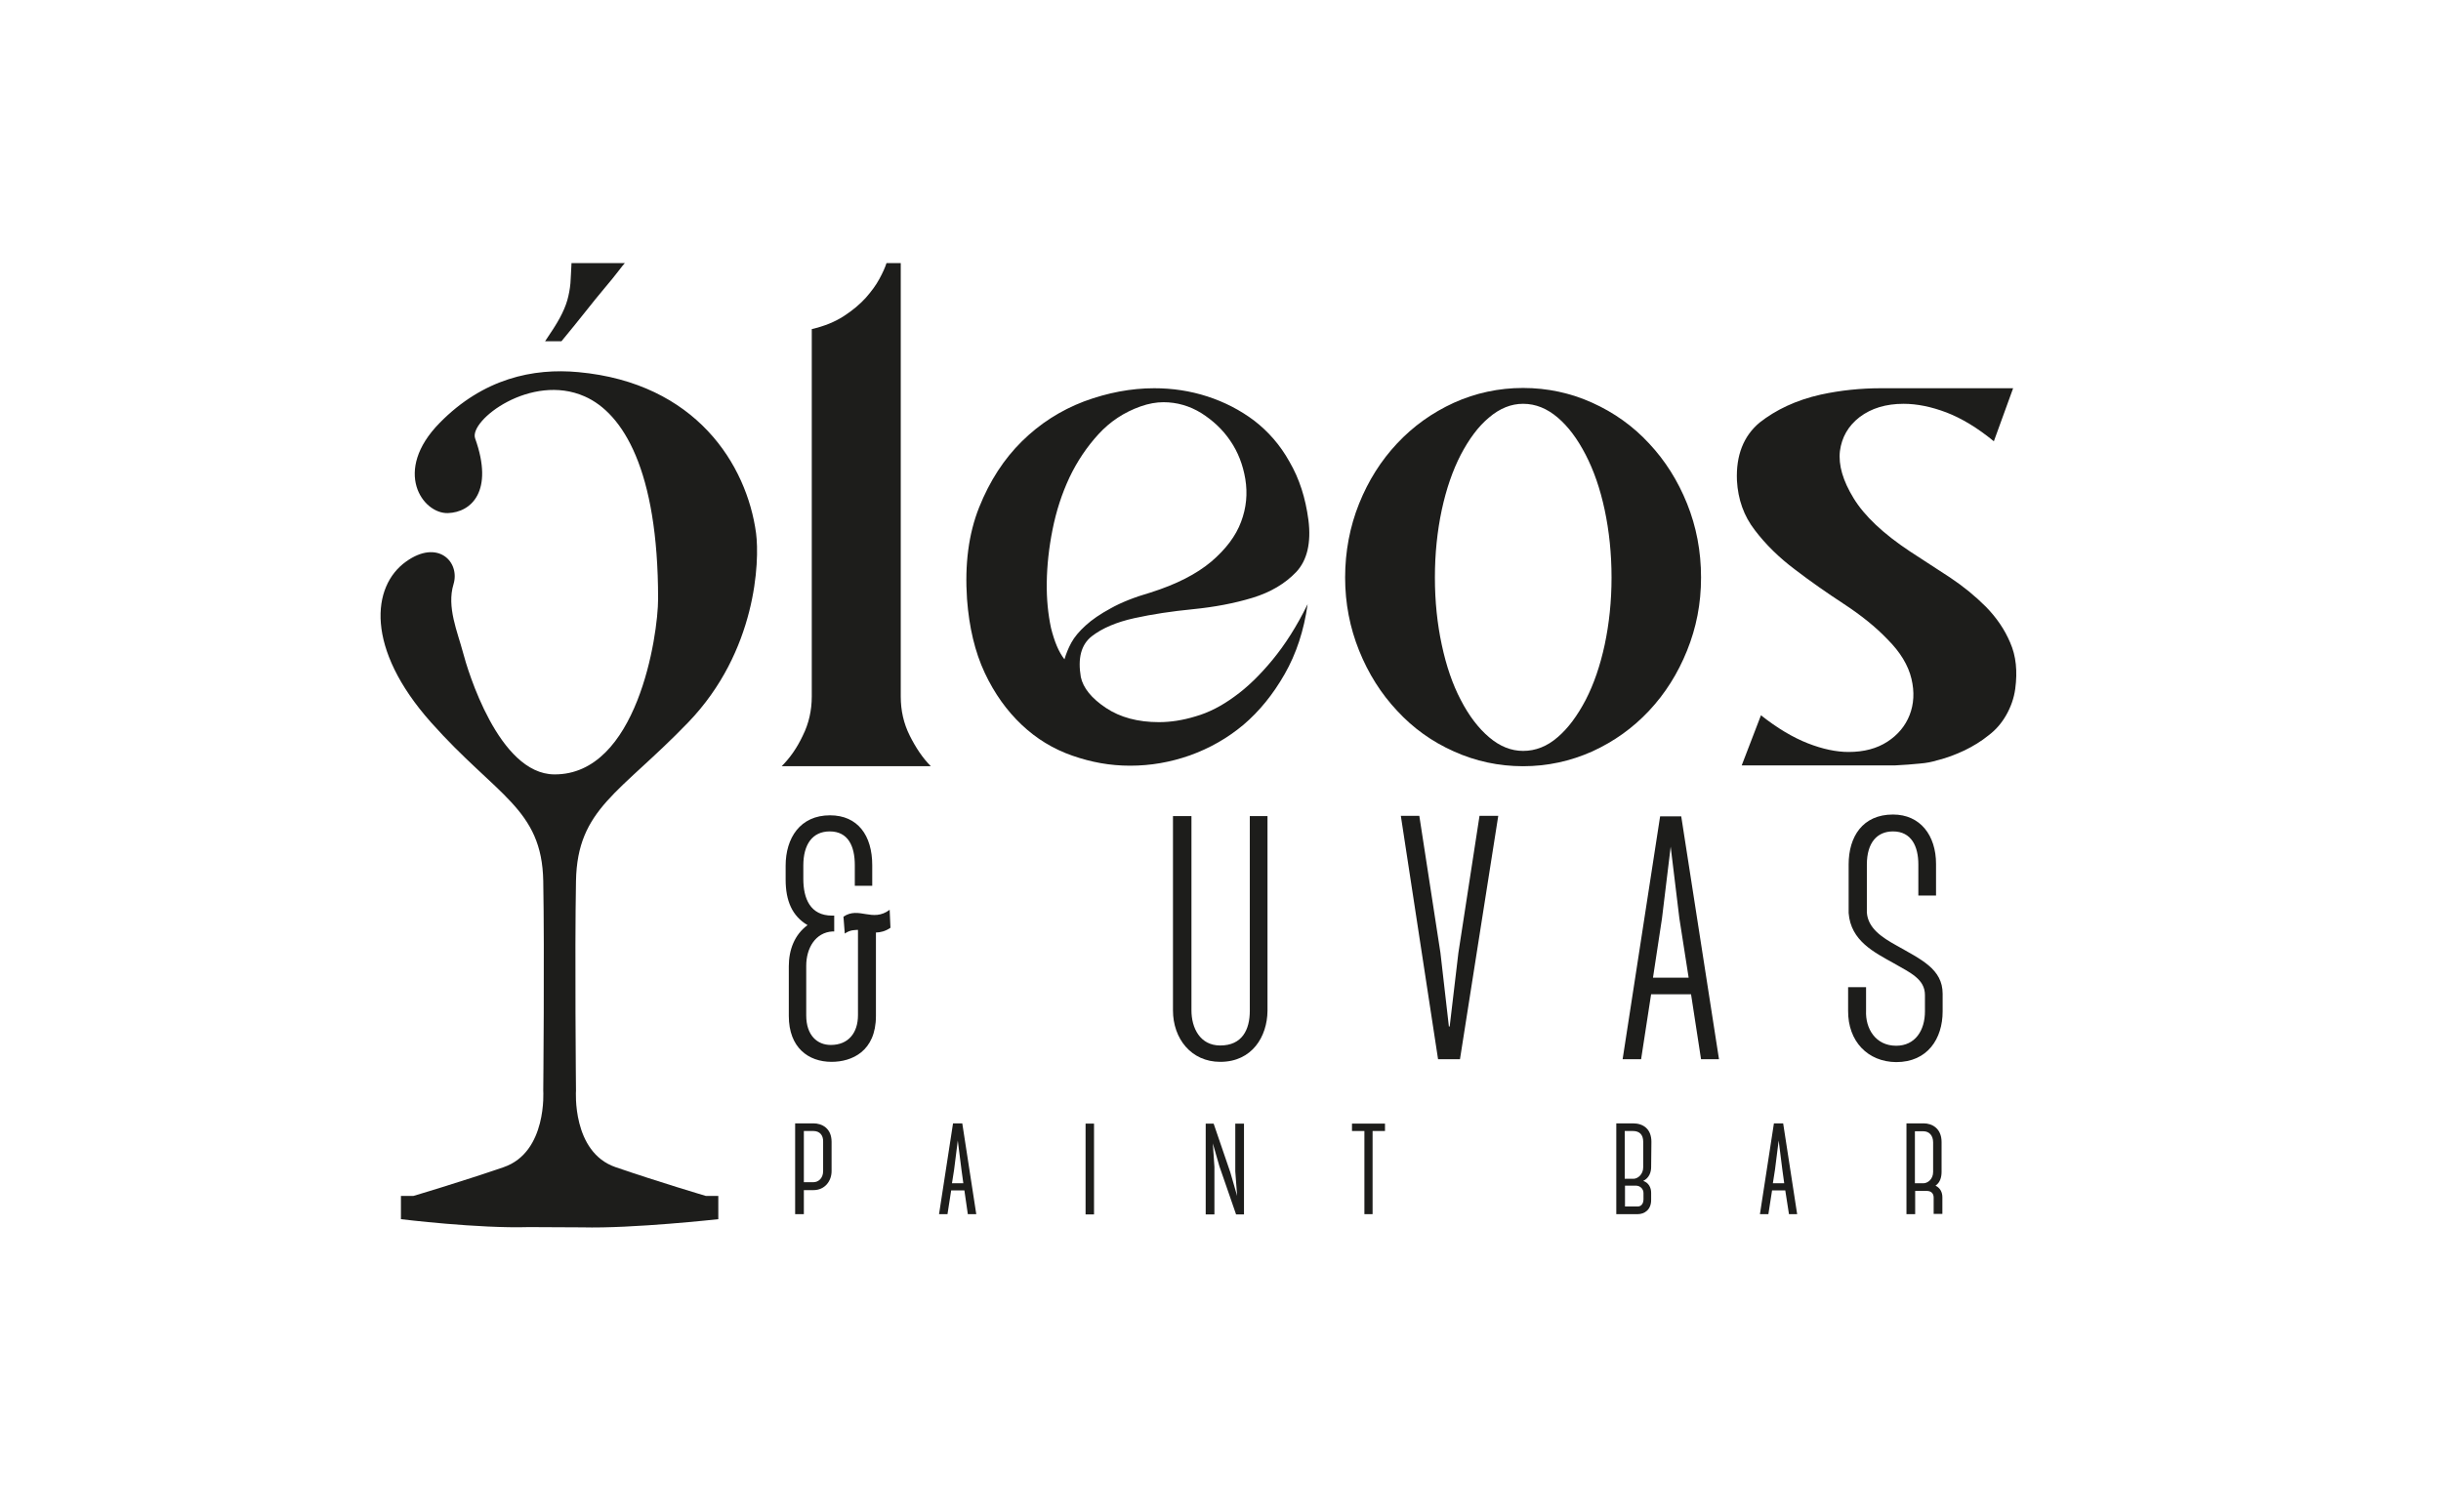
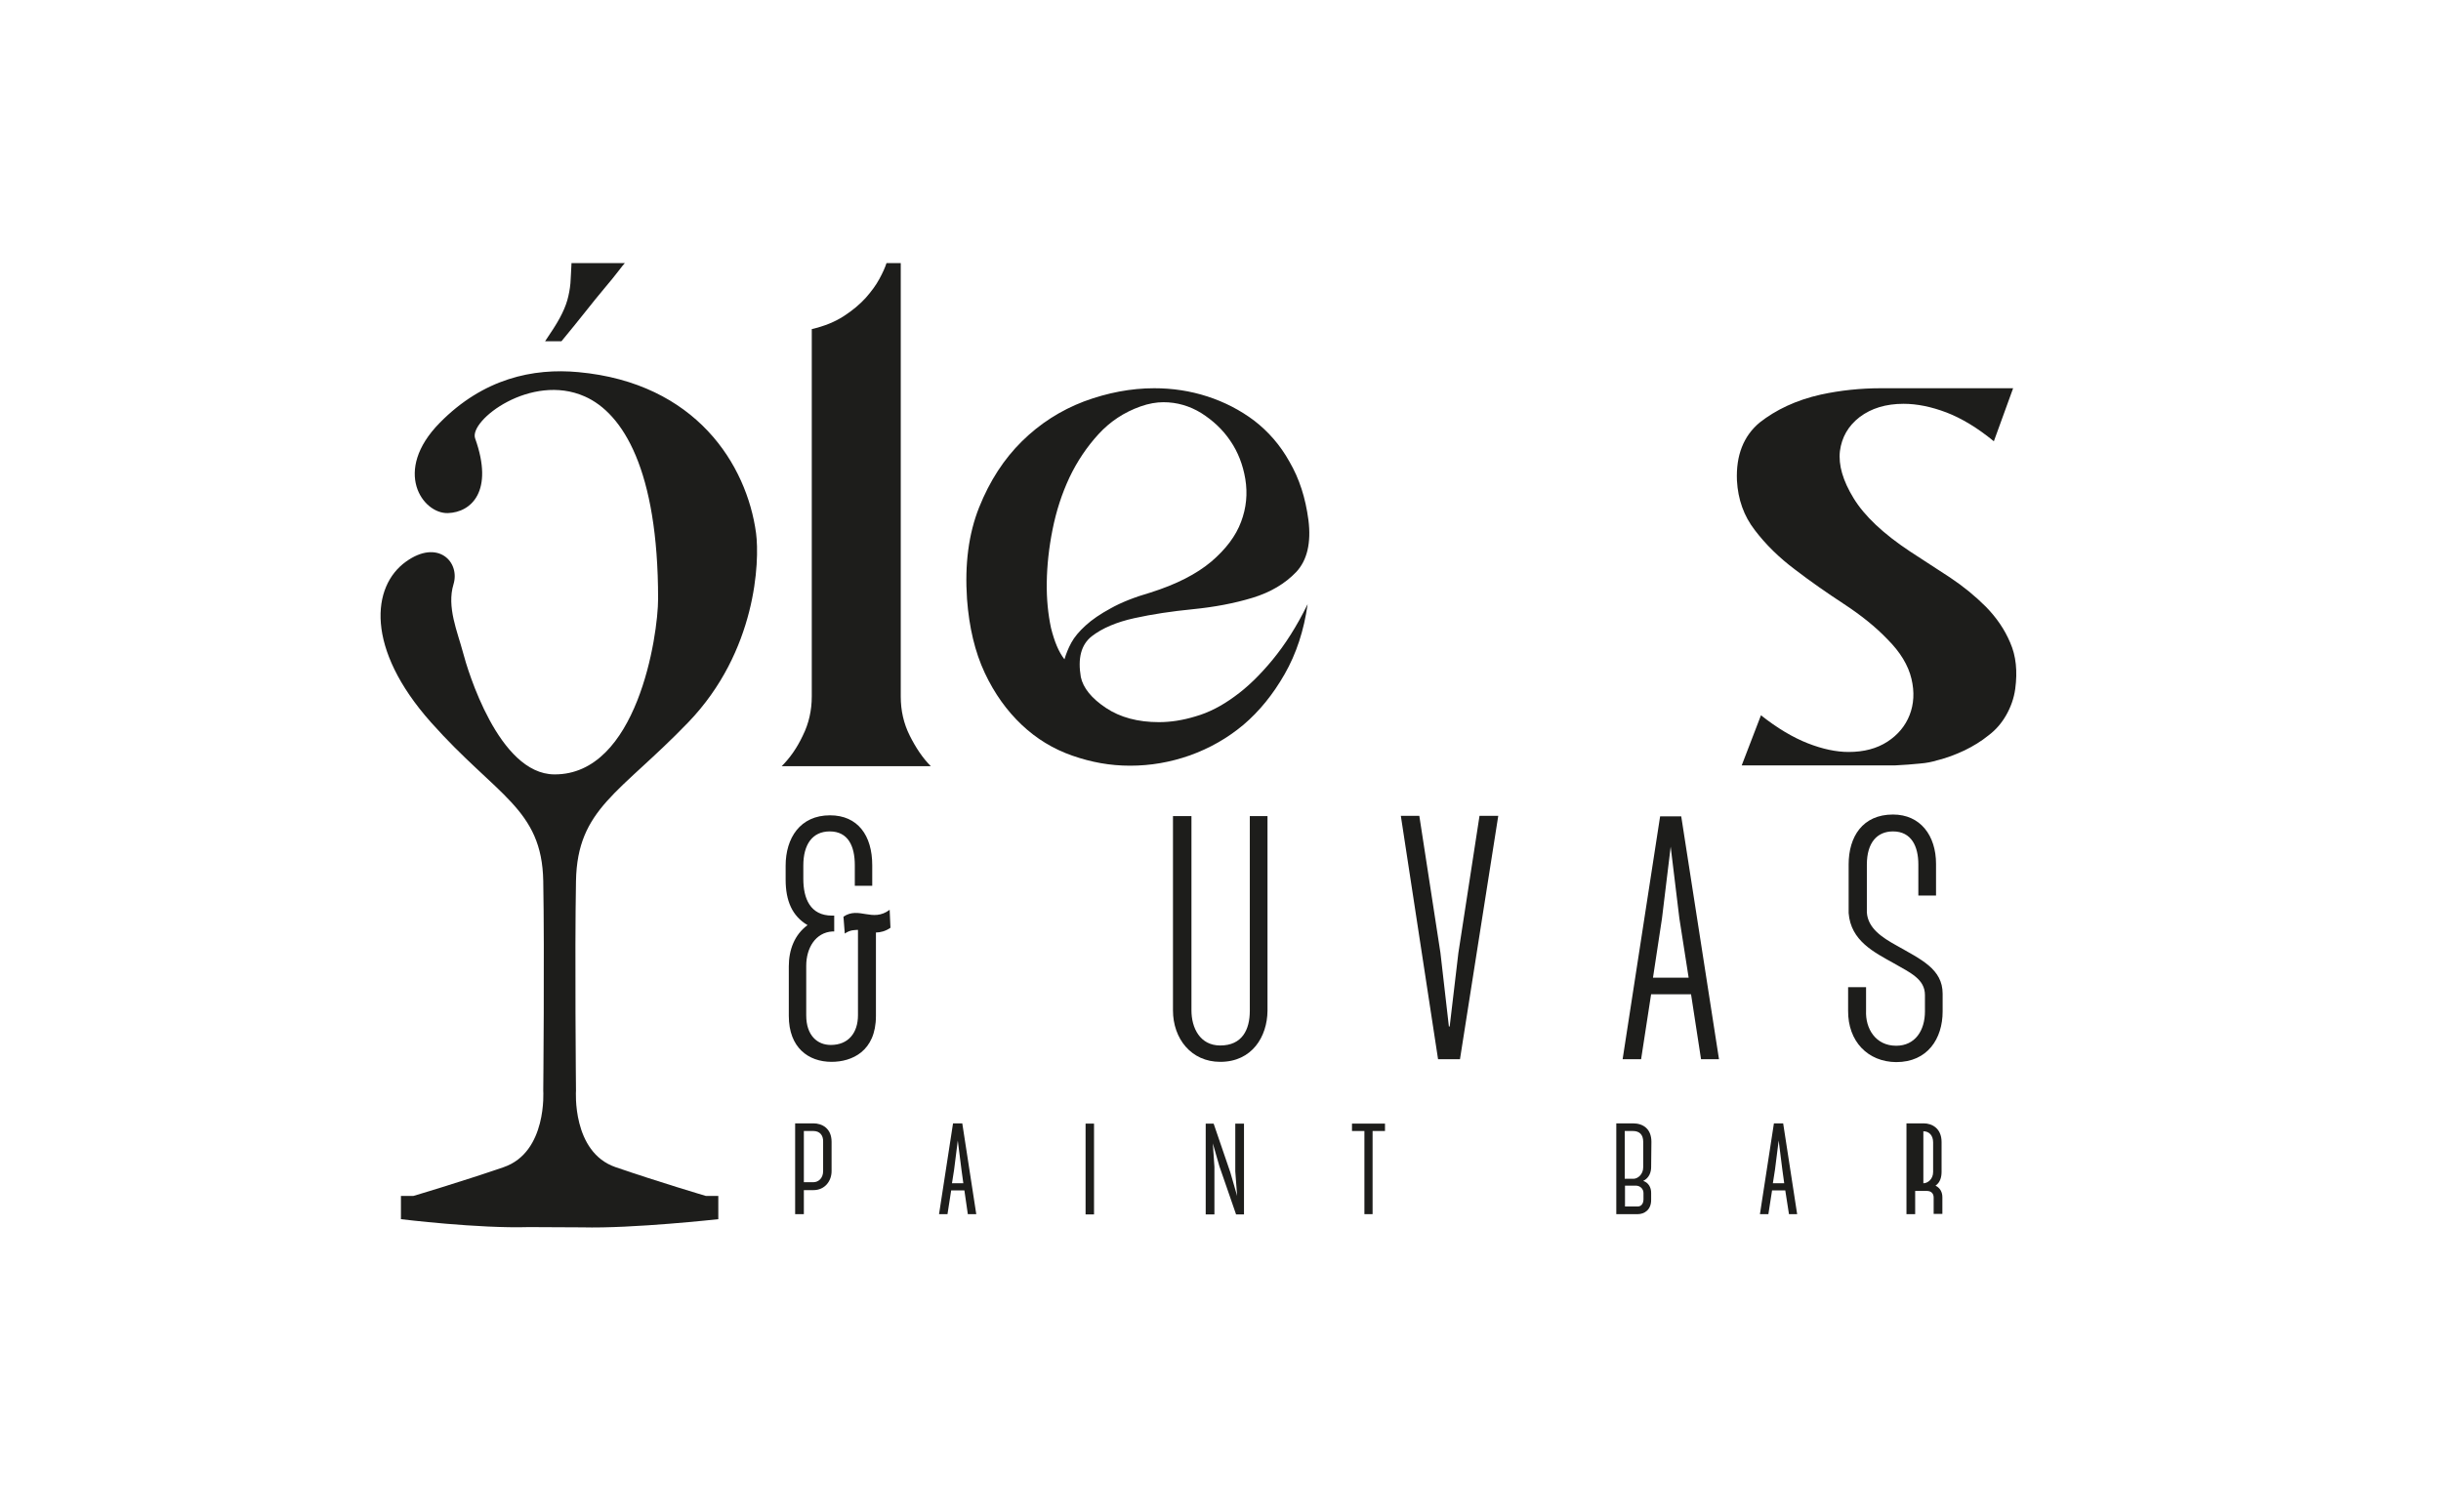
<svg xmlns="http://www.w3.org/2000/svg" id="Capa_2" data-name="Capa 2" viewBox="0 0 924.5 572.79">
  <defs>
    <style>      .cls-1 {        fill: none;      }      .cls-2 {        fill: #1d1d1b;      }    </style>
  </defs>
  <g id="Capa_1-2" data-name="Capa 1">
    <g>
      <g>
        <g>
          <path class="cls-2" d="M296.05,290.28c3.1-3.1,5.8-6.9,8-11.6,2.3-4.6,3.4-9.6,3.4-14.8V124.68c4.7-1.1,8.7-2.7,12.1-4.9,3.4-2.2,6.1-4.5,8.3-6.9,2.2-2.5,3.9-4.8,5.2-7.2,1.3-2.4,2.2-4.4,2.7-6h5.4v164.2c0,5.3,1.1,10.2,3.4,14.8s4.9,8.5,8,11.6h-56.5Z" />
          <path class="cls-2" d="M495.55,196.98c1.1,8.7-.5,15.3-4.6,19.7-4.2,4.4-9.7,7.7-16.6,9.8-6.9,2.1-14.4,3.5-22.4,4.3-8.1.8-15.5,1.9-22.3,3.4s-12.2,3.8-16.2,6.9c-4,3.2-5.3,8.3-4.1,15.4.9,4.2,4.1,8.1,9.5,11.7,5.4,3.6,12.1,5.4,20.1,5.4,4.4,0,9-.7,13.9-2.2,4.9-1.4,9.8-3.9,14.7-7.5,4.9-3.5,9.7-8.2,14.4-13.9s9.2-12.7,13.3-21.1c-1.4,10-4.3,18.8-8.7,26.5s-9.6,14.1-15.6,19.2c-6.1,5.1-12.8,8.9-20.3,11.6-7.4,2.6-14.9,3.9-22.6,3.9s-14.7-1.3-21.9-3.8-13.6-6.4-19.2-11.7c-5.6-5.3-10.3-11.8-14-19.7s-5.9-17.2-6.7-27.9c-.9-13.2.6-24.8,4.6-34.8,4-10,9.4-18.3,16.2-25s14.6-11.7,23.5-15.1c8.9-3.3,17.8-5,26.6-5,6.9,0,13.6,1,20.1,3.1s12.5,5.2,17.8,9.2c5.3,4.1,9.8,9.2,13.3,15.5,3.8,6.5,6.1,13.8,7.2,22.1ZM403.15,249.78c.6-2,1.4-4.1,2.6-6.3,1.2-2.2,3-4.3,5.4-6.5s5.6-4.4,9.5-6.5c3.9-2.2,8.9-4.2,15.1-6,9.8-3.1,17.4-7,23-11.7,5.5-4.7,9.3-9.7,11.3-15.1,2-5.3,2.5-10.7,1.6-16.2-.9-5.4-2.8-10.3-5.7-14.5-2.9-4.3-6.6-7.7-11-10.5-4.4-2.7-9.2-4.1-14.3-4.1-2.7,0-5.6.5-8.7,1.6-6.2,2.2-11.5,5.7-15.9,10.5s-8.1,10.3-11,16.4c-2.9,6.2-5,12.7-6.4,19.7-1.4,7-2.1,13.6-2.2,20-.1,6.4.5,12.1,1.6,17.3,1.3,5.2,2.9,9.1,5.1,11.9Z" />
-           <path class="cls-2" d="M576.85,146.98c9.2,0,18,1.9,26.2,5.6s15.4,8.8,21.5,15.4c6.1,6.5,10.9,14.1,14.4,22.8,3.5,8.7,5.3,18,5.3,28s-1.8,19-5.3,27.7-8.3,16.3-14.4,22.8c-6.1,6.5-13.2,11.6-21.5,15.4-8.3,3.7-17,5.6-26.2,5.6s-18-1.9-26.2-5.6c-8.3-3.7-15.4-8.8-21.5-15.4-6.1-6.5-10.9-14.1-14.4-22.8s-5.3-17.9-5.3-27.7,1.8-19.3,5.3-28,8.3-16.3,14.4-22.8c6.1-6.5,13.2-11.6,21.5-15.4,8.2-3.7,17-5.6,26.2-5.6ZM576.85,284.48c4.7,0,9.1-1.7,13.1-5.2,4-3.4,7.5-8.2,10.6-14.1,3.1-6,5.5-13,7.2-20.9,1.7-8,2.6-16.5,2.6-25.5s-.9-17.6-2.6-25.6c-1.7-8-4.1-14.9-7.2-20.9-3.1-6-6.6-10.7-10.6-14.1s-8.3-5.2-13.1-5.2c-4.5,0-8.8,1.7-12.9,5.2-4.1,3.4-7.6,8.2-10.7,14.1-3.1,6-5.5,13-7.2,20.9-1.7,8-2.6,16.5-2.6,25.6s.9,17.6,2.6,25.5c1.7,8,4.1,15,7.2,20.9,3.1,6,6.7,10.7,10.7,14.1,4.1,3.5,8.4,5.2,12.9,5.2Z" />
          <path class="cls-2" d="M689.65,149.48c7.4-1.6,15-2.4,22.8-2.4h50l-7.3,20.1c-6.2-5.1-12.2-8.7-17.9-10.9-5.8-2.2-11.2-3.3-16.3-3.3-6.7,0-12.2,1.7-16.6,5-4.4,3.4-6.8,7.7-7.5,12.9-.6,5.3,1.1,11.2,5.2,17.9,4.1,6.7,11.2,13.4,21.3,20.1,5.1,3.3,10.1,6.6,15.2,9.9,5.1,3.4,9.6,7.1,13.6,11.1,4,4.1,7.1,8.6,9.2,13.6,2.2,5,2.8,10.8,1.9,17.5-.5,3.6-1.7,6.9-3.4,9.9s-3.9,5.6-6.7,7.7c-2.7,2.2-5.8,4.1-9.1,5.7-3.4,1.6-6.8,2.9-10.5,3.8-1.6.5-3.8,1-6.5,1.2-2.7.3-5.9.5-9.5.7h-57.9l7.3-19c6.2,4.9,12.1,8.4,17.7,10.6,5.6,2.2,10.8,3.3,15.5,3.3,5.8,0,10.7-1.3,14.7-3.9,4-2.6,6.8-6,8.4-10.1,1.6-4.1,1.9-8.7.7-13.7-1.2-5.1-4.2-10.1-9.1-15-4.5-4.7-10-9.1-16.4-13.3s-12.6-8.5-18.6-13.1c-6-4.5-11.1-9.5-15.2-14.9-4.2-5.4-6.4-11.7-6.8-18.8-.4-9.6,2.5-16.9,8.6-22,6.1-4.8,13.8-8.5,23.2-10.6Z" />
        </g>
        <path class="cls-2" d="M249.25,226.78c0,14.2-8,66.8-39.3,66.6-21.1-.1-32.9-39.6-34.6-46.2-2.1-7.9-6.2-17.2-3.6-25.8,2.6-8.5-5.9-17.3-18-8.6-13,9.3-15.5,32.8,9.5,60.9,24.8,27.9,42,32.6,42.5,60.1s0,79.4,0,79.4c0,0,1.6,23.3-15,29s-34.2,10.9-34.2,10.9h-4.7v8.8s29.3,3.6,48.5,3l20.1.1c19.2.5,51.6-3.1,51.6-3.1v-8.8h-4.7s-17.6-5.2-34.2-10.9-15-29-15-29c0,0-.5-51.9,0-79.4s16.6-33.2,42.5-60.1c25.9-26.9,27.1-61.1,25.7-71.7-3.5-25.9-22.7-56.9-67.3-61-17.1-1.6-36,2.4-52.5,19.2-18,18.3-6.5,34.5,3.1,34.2,8.8-.3,17.5-8.2,10.3-28.3-2.4-6.8,21.2-24.9,41.5-15.9,14.5,6.4,27.8,27.9,27.8,76.6Z" />
        <path class="cls-2" d="M206.45,129.28c2.3-3.4,4.2-6.3,5.5-8.7,1.3-2.4,2.3-4.7,2.9-6.8.6-2.1,1-4.3,1.2-6.5.1-2.2.3-4.7.4-7.6h20.2c-.4.4-1.2,1.4-2.5,3.1s-3,3.8-5.2,6.4-4.6,5.6-7.3,9c-2.7,3.4-5.7,7.1-9,11.1h-6.2Z" />
        <g>
          <path class="cls-2" d="M336.95,344.68l.3,6.8c-1.8,1.3-3.9,1.8-5.5,1.8v31.6c0,13.5-9.2,17.4-16.8,17.4-8.8,0-16.2-5.4-16.2-17.4v-18.8c0-6.3,2.2-12,7.1-15.6-5.8-3.4-8.3-9.2-8.3-17.2v-5.3c0-10.5,5.5-19.1,16.8-19.1,10.5,0,16,7.6,16,18.9v7.8h-6.6v-7.8c0-7.2-2.5-12.8-9.5-12.8-6.6,0-10,5-10,12.9v5.1c0,7.4,2.6,13.9,10.9,13.9h.8v6h-.7c-6.4.4-9.9,6.3-9.9,13v18.8c0,7.6,4.2,11.2,9.3,11.2,6.6,0,10.3-4.5,10.3-11.3v-32.3c-1.2.1-2.8-.1-5,1.4l-.5-6.4c5.9-4,11,2.3,17.5-2.6Z" />
          <path class="cls-2" d="M462.15,402.28c-11,0-17.9-8.8-17.9-19.5v-73.6h7v73.6c0,6.6,3.2,13.3,10.9,13.3,8.3,0,11.2-6,11.2-13.1v-73.8h6.7v73.8c-.1,9.7-5.8,19.3-17.9,19.3Z" />
          <path class="cls-2" d="M552.35,360.98l8-51.9h7.1l-14.5,92.2h-8.3l-14.1-92.2h7l8,51.9,3.2,27.9h.3l3.3-27.9Z" />
          <path class="cls-2" d="M640.45,376.68h-15.1v-.1l-3.8,24.7h-7l14.2-92h8l14.3,92h-6.8l-3.8-24.7v.1h0ZM636.05,347.98l-3.3-27.2-3.3,27.2-3.4,22.4h13.5l-3.5-22.4Z" />
          <path class="cls-2" d="M699.95,382.88v-8.9h6.8v8.9c-.3,6.8,3.6,13.3,11.4,13.3,7.2,0,10.9-5.8,10.9-13v-6.2c0-6-5.4-8.4-11.7-12-7.5-4.2-16.4-8.5-17.2-19.1v-18.4c0-10.5,5.3-18.9,16.8-18.9,10.4,0,16.3,8,16.3,18.7v12h-6.7v-11.8c0-6.8-2.6-12.5-9.6-12.5-5.9,0-9.9,4.1-9.9,12.6v18.1c.4,6,5.8,9.5,11.2,12.5,9.3,5.3,17.5,8.9,17.5,18.3v6.7c0,10.3-5.7,19.2-17.6,19.2-10.7-.1-18.3-7.8-18.2-19.5Z" />
        </g>
        <g>
          <path class="cls-2" d="M308.05,450.88h-3.6v9.1h-3.3v-34.4h6.9c3.2,0,6.9,1.8,6.9,7v11.1c0,3.7-2.5,7.2-6.9,7.2ZM308.05,428.48h-3.6v19.4h3.6c1.9,0,3.7-1.5,3.7-4.2v-11.1c.1-2.5-1.3-4.1-3.7-4.1Z" />
          <path class="cls-2" d="M365.25,450.98h-5l-1.4,9h-3.2l5.3-34.4h3.5l5.3,34.4h-3.2l-1.3-9h0ZM364.15,443.18l-1.4-11.1-1.4,11.1-.8,5.1h4.3l-.7-5.1Z" />
          <path class="cls-2" d="M411.15,425.68h3.2v34.4h-3.2v-34.4Z" />
          <path class="cls-2" d="M465.95,444.08l2.6,9-.7-9.3v-18.1h3.3v34.4h-3l-6.3-18.2-2.5-8.7.6,8.9v18h-3.3v-34.4h3l6.3,18.4Z" />
          <path class="cls-2" d="M519.85,428.48v31.5h-3.1v-31.5h-4.7v-2.8h12.5v2.8h-4.7Z" />
          <path class="cls-2" d="M620.25,459.98h-8.1v-34.4h6.3c4,0,7,2.2,7,7l-.1,9.6c0,1.8-.7,4.1-3,5.2,2.1.7,3,2.6,3,4.5v2.5c.1,4-2.6,5.6-5.1,5.6ZM615.45,446.58h3.2c1.6,0,3.7-1.6,3.7-4.4v-9.6c0-2.8-1.5-4.1-3.9-4.1h-3.1v18.1h.1ZM619.55,449.18h-4.1v7.9h4.8c1.8,0,2.2-1.8,2.2-2.6v-2.5c0-1.6-1.3-2.8-2.9-2.8Z" />
          <path class="cls-2" d="M676.15,450.98h-5l-1.4,9h-3.2l5.3-34.4h3.5l5.3,34.4h-3.1l-1.4-9h0ZM675.05,443.18l-1.4-11.1-1.4,11.1-.8,5.1h4.3l-.7-5.1Z" />
-           <path class="cls-2" d="M732.35,459.98v-6.3c0-1.5-.9-2.5-2.6-2.5h-4.4v8.8h-3.3v-34.4h6.5c3.2,0,6.8,1.9,6.8,7.1v11.2c0,2-.5,4.1-2.3,5.3,1.8.9,2.6,2.5,2.6,4.4v6.3h-3.3v.1ZM728.45,448.28c1.6,0,3.7-1.5,3.7-4.3v-11.2c0-2.6-1.5-4.2-3.7-4.2h-3.2v19.7h3.2Z" />
+           <path class="cls-2" d="M732.35,459.98v-6.3c0-1.5-.9-2.5-2.6-2.5h-4.4v8.8h-3.3v-34.4h6.5c3.2,0,6.8,1.9,6.8,7.1v11.2c0,2-.5,4.1-2.3,5.3,1.8.9,2.6,2.5,2.6,4.4v6.3h-3.3v.1ZM728.45,448.28c1.6,0,3.7-1.5,3.7-4.3v-11.2c0-2.6-1.5-4.2-3.7-4.2v19.7h3.2Z" />
        </g>
      </g>
      <rect class="cls-1" width="924.5" height="572.79" />
    </g>
  </g>
</svg>